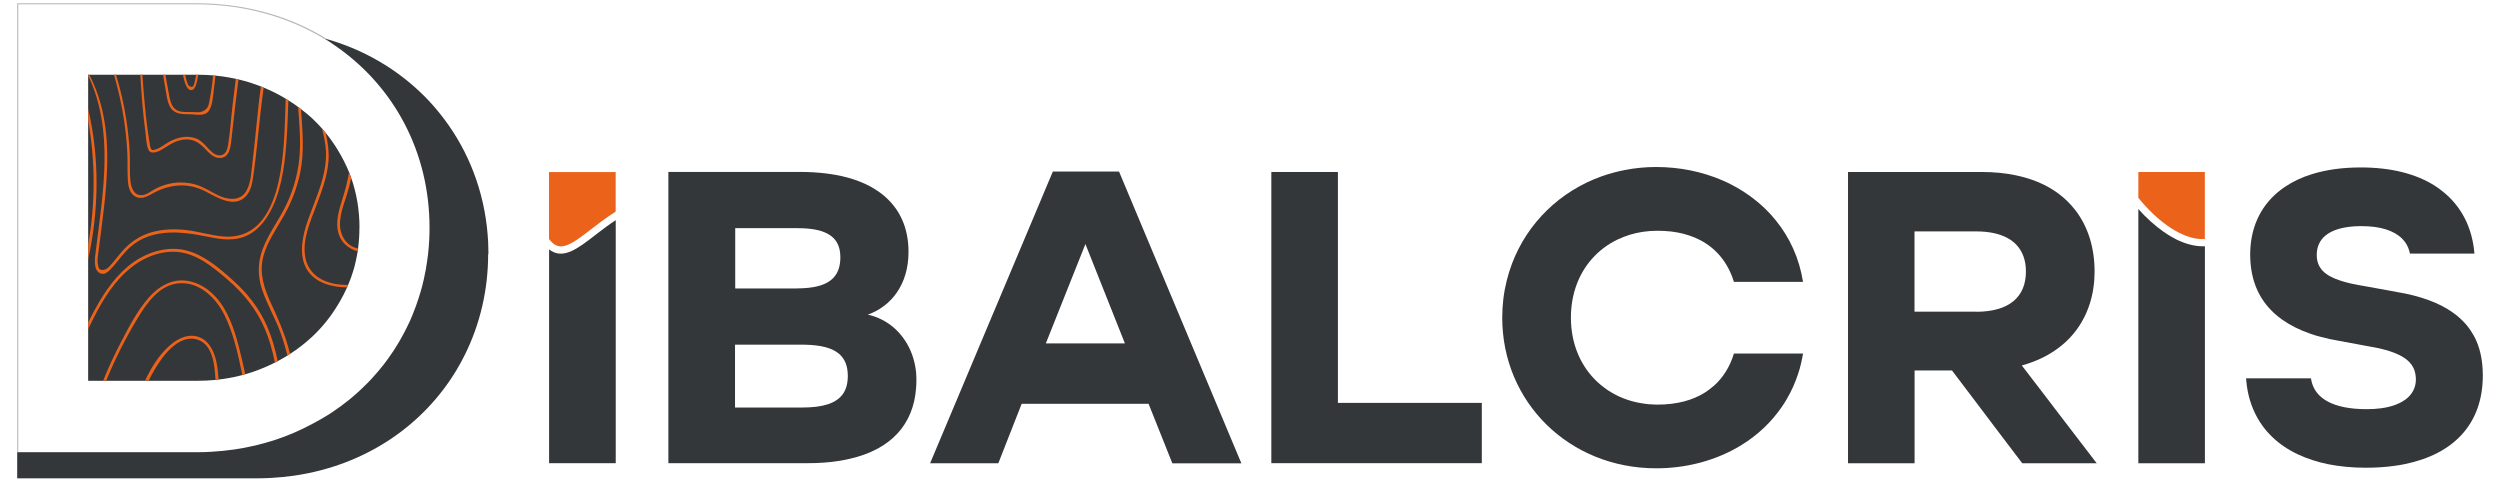
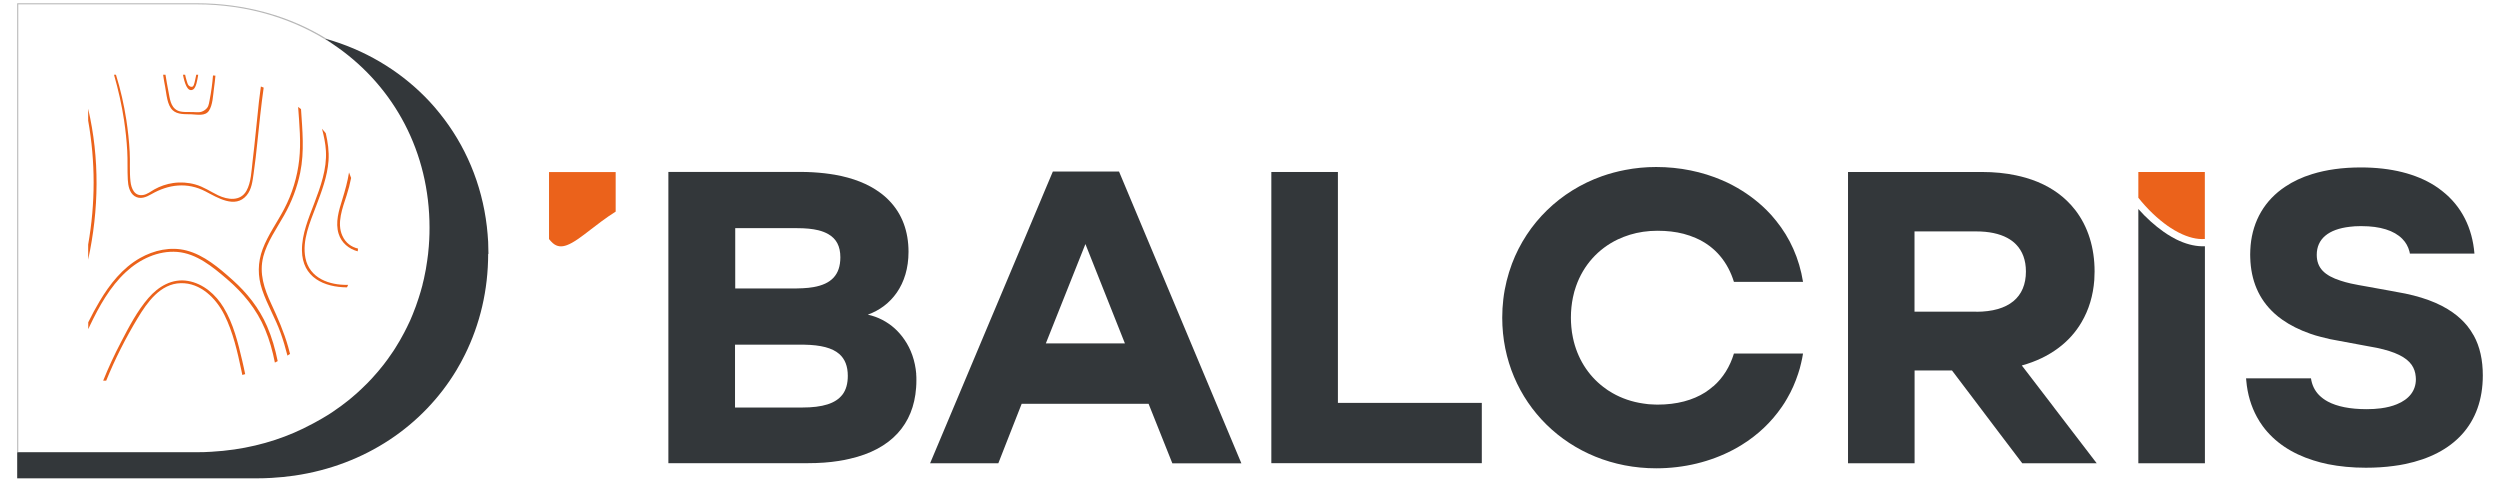
<svg xmlns="http://www.w3.org/2000/svg" id="Layer_1" viewBox="0 0 346.25 66.7">
  <defs>
    <style>.cls-1{fill:#eb621b;}.cls-1,.cls-2,.cls-3{stroke-width:0px;}.cls-2{fill:#b7b7b7;}.cls-3{fill:#33373a;}</style>
  </defs>
-   <path class="cls-3" d="M84.05,31.34c-.39.28-.76.57-1.13.85-.16.12-.32.24-.47.36-2.41,1.87-4.5,3.5-6.4,1.99v29.61h9.23V30.49c-.43.28-.83.57-1.23.85Z" />
  <path class="cls-3" d="M126.9,51.79c-.15-1.82-.73-3.44-1.63-4.74-.39-.58-.85-1.1-1.34-1.55-1.07-.96-2.34-1.62-3.74-1.92,3.22-1.15,5.64-4.14,5.64-8.7,0-2.84-.89-5.26-2.68-7.1-.39-.41-.83-.79-1.32-1.14-1.59-1.16-3.66-1.99-6.21-2.44-.46-.08-.93-.14-1.4-.2-1.05-.12-2.18-.19-3.37-.19h-18.28v40.34h19.31c1.55,0,2.99-.1,4.29-.31.53-.08,1.04-.18,1.53-.3,5.75-1.31,8.82-4.79,9.18-9.82.03-.34.04-.69.04-1.04,0-.31,0-.61-.03-.9ZM101.81,31.6h8.59c1.15,0,2.12.09,2.94.29.53.13.98.31,1.37.53,1.12.64,1.68,1.67,1.68,3.21,0,2.46-1.28,3.7-3.7,4.13-.46.08-.96.14-1.5.16-.29.02-.59.03-.9.03h-8.46v-8.35ZM116.68,54.65c-.94,1.24-2.76,1.79-5.55,1.79h-9.33v-8.7h9.22c.14,0,.27,0,.41,0,2.25.04,3.83.44,4.8,1.28.8.7,1.19,1.7,1.19,3.03,0,1.08-.24,1.94-.73,2.59Z" />
  <path class="cls-3" d="M154.98,23.76h-9.16l-1.09,2.58-.61,1.46-6.35,15.09-.63,1.49-4.65,11.06-.54,1.28-3.13,7.44h9.45l1.15-2.94.57-1.45,1.51-3.84h17.58l3.29,8.24h9.56l-16.94-40.4ZM144.85,47.56l.25-.63,5.23-13.13,5.47,13.76h-10.95Z" />
  <polygon class="cls-3" points="185.3 55.8 185.3 23.82 176.08 23.82 176.08 64.15 205.23 64.15 205.23 55.8 185.3 55.8" />
  <path class="cls-3" d="M237.28,53.5c-.35.31-.72.59-1.12.85-1.69,1.07-3.88,1.69-6.61,1.69-.19,0-.37,0-.55-.02-.47-.01-.94-.05-1.39-.13-1.56-.22-3.01-.72-4.28-1.45-.44-.25-.87-.53-1.26-.84-2.12-1.62-3.63-3.98-4.22-6.83-.1-.48-.18-.98-.22-1.48-.04-.43-.06-.86-.06-1.3,0-.98.1-1.91.28-2.79.11-.54.25-1.07.43-1.56,1.02-2.92,3.08-5.19,5.78-6.48.53-.25,1.1-.47,1.68-.65,1.18-.36,2.46-.55,3.81-.55s2.54.14,3.62.42c.6.16,1.16.35,1.68.58,2.75,1.19,4.47,3.39,5.3,6.08h9.57c-.52-3.25-1.82-6.1-3.72-8.45-.41-.53-.86-1.02-1.34-1.5-1.36-1.35-2.94-2.5-4.67-3.42-.47-.25-.96-.49-1.46-.7-2.77-1.19-5.88-1.84-9.15-1.84-1.48,0-2.92.14-4.3.41-1.1.21-2.17.5-3.2.86-5.81,2.06-10.33,6.47-12.47,12.12-.58,1.56-1,3.2-1.2,4.92-.1.83-.15,1.69-.15,2.56,0,11.7,9.27,20.86,21.32,20.86,3.88,0,7.53-.91,10.66-2.56.41-.21.81-.45,1.2-.69,2.2-1.36,4.08-3.13,5.53-5.24.27-.38.52-.78.75-1.19.63-1.07,1.13-2.22,1.53-3.44.16-.47.3-.97.41-1.48.1-.42.19-.85.26-1.3h-9.57c-.54,1.79-1.49,3.36-2.87,4.56Z" />
  <path class="cls-3" d="M284.47,56.42l-.85-1.11-2.92-3.81-.68-.88c1.95-.54,3.62-1.35,5.01-2.38,1.37-1.01,2.47-2.24,3.28-3.64,1.01-1.72,1.59-3.68,1.75-5.82.02-.39.04-.79.04-1.18,0-3.28-.9-6.2-2.67-8.5-.35-.46-.75-.89-1.17-1.3-1.46-1.41-3.36-2.5-5.66-3.17-.45-.13-.93-.25-1.41-.35-1.42-.3-2.99-.46-4.69-.46h-18.55v40.34h9.22v-12.85h5.18l1.93,2.55.88,1.16,2.81,3.72.9,1.19,3.21,4.23h10.31l-5.92-7.73ZM273.72,43.17h-8.56v-11.12h8.53c1.78,0,3.22.31,4.32.9.46.25.86.54,1.2.89.91.93,1.38,2.19,1.38,3.76,0,3.56-2.35,5.57-6.88,5.58Z" />
  <path class="cls-3" d="M305.12,34.11h-.14c-1.12-.02-2.33-.34-3.58-.96-.42-.21-.84-.46-1.27-.73-.16-.1-.31-.21-.47-.32-1.2-.84-2.39-1.91-3.5-3.15v35.21h9.22v-30.05c-.08,0-.17,0-.26,0Z" />
  <path class="cls-3" d="M342.59,46.44c-.25-.45-.54-.89-.87-1.3-.27-.32-.55-.64-.87-.93-.35-.33-.72-.64-1.14-.93-1.87-1.33-4.44-2.29-7.81-2.85-.02,0-.05-.01-.08-.02l-1.33-.24-2.76-.5c-.79-.13-1.51-.27-2.16-.41-.51-.12-.97-.24-1.38-.38-2.26-.72-3.32-1.78-3.32-3.59,0-2.21,1.63-3.54,4.56-3.88.46-.06.94-.09,1.45-.09.07,0,.14,0,.21,0,2.58,0,4.49.61,5.62,1.75.49.49.82,1.08,1,1.76.03.09.05.19.06.29h8.94c-.29-3.53-1.76-6.51-4.39-8.6-.36-.3-.75-.57-1.15-.83-2.55-1.6-5.96-2.5-10.19-2.5-2.56,0-4.8.32-6.74.92-1.41.43-2.66,1.02-3.73,1.74-2.85,1.89-4.48,4.72-4.8,8.13-.03.42-.06.83-.06,1.26,0,.16,0,.31.01.46.09,3.11,1.16,5.72,3.35,7.71.34.31.7.6,1.09.87,1.09.77,2.38,1.42,3.9,1.95.46.16.94.31,1.44.43.82.23,1.68.41,2.6.56l3.65.68.38.07c.38.06.75.13,1.09.2,2.59.54,4.12,1.31,4.86,2.37.33.48.51,1.02.56,1.63.01.12.02.23.02.35,0,1.58-.93,2.78-2.64,3.47-.63.26-1.37.45-2.21.56-.6.08-1.26.12-1.96.12-2.32,0-4.11-.37-5.38-1.05-.49-.26-.89-.57-1.23-.91-.62-.64-.98-1.42-1.11-2.31h-8.99c0,.11.02.22.03.32.16,1.87.67,3.56,1.48,5.04.25.45.52.89.82,1.29,1.59,2.15,3.95,3.76,6.99,4.71.64.21,1.32.38,2.03.53,1.6.32,3.35.49,5.24.49,1.37,0,2.66-.08,3.88-.25.54-.06,1.05-.16,1.56-.26,6.69-1.38,10.76-5.53,10.76-12.27,0-2.11-.39-3.97-1.27-5.56Z" />
  <path class="cls-1" d="M296.16,23.82v3.57c1.26,1.57,2.65,2.9,4.07,3.9.09.06.17.12.25.17.43.29.86.54,1.27.75,1.31.67,2.54.97,3.62.89v-9.28h-9.22Z" />
  <path class="cls-1" d="M76.04,23.82v9.29c.16.21.34.4.53.57.58.5,1.2.55,1.96.27.89-.33,1.95-1.12,3.31-2.18l.28-.21c.36-.28.75-.58,1.13-.86.64-.47,1.31-.95,2.02-1.39v-5.48h-9.23Z" />
  <path class="cls-3" d="M67.61,35.17c0,5.02-1.14,9.75-3.21,13.93-.37.75-.77,1.49-1.2,2.2-4.63,7.67-12.6,13.13-22.4,14.57-1.04.15-2.11.26-3.2.32-.67.04-1.36.06-2.04.06H2.38v-3.62h24.83c.69,0,1.37-.01,2.05-.06,1.09-.06,2.15-.17,3.2-.32,3.91-.57,7.54-1.78,10.77-3.53.12-.06.24-.13.36-.19.34-.18.67-.37,1-.56.31-.17.61-.36.9-.54.39-.25.7-.45.98-.66.26-.17.53-.36.82-.58.74-.54,1.44-1.11,2.11-1.71.26-.23.48-.43.69-.64.26-.24.52-.49.77-.75l.03-.03c.2-.21.41-.42.61-.64.61-.66,1.15-1.3,1.64-1.93.19-.24.36-.48.54-.72.22-.3.41-.58.58-.83.19-.26.35-.52.49-.74.44-.69.84-1.39,1.23-2.13.13-.24.26-.5.4-.79.15-.3.29-.6.43-.9.12-.26.23-.54.34-.81.31-.76.6-1.54.84-2.31.1-.28.19-.57.26-.84.09-.32.18-.65.27-.97v-.04c.08-.27.14-.55.2-.82.2-.91.35-1.73.45-2.51.04-.29.08-.59.12-.91.04-.31.07-.65.1-1.05.03-.31.04-.61.06-.93.03-.54.04-1.1.04-1.65,0-10.48-4.89-19.42-12.72-24.97,0,0-.01-.01-.02-.01-.2-.15-.4-.29-.6-.42-.42-.29-.85-.58-1.28-.84.19.05.37.1.56.16.22.06.45.13.66.2,5.29,1.67,9.86,4.6,13.42,8.42.47.51.93,1.04,1.36,1.58,3.56,4.4,5.87,9.79,6.56,15.72.08.7.14,1.41.18,2.12.02.55.04,1.1.04,1.67Z" />
-   <path class="cls-3" d="M49.78,31.55c0,.98-.06,1.94-.19,2.88-.02.13-.03.26-.05.39-.12.74-.27,1.46-.46,2.17-.04.14-.08.28-.12.41-.21.7-.45,1.39-.74,2.06-.05.12-.1.24-.16.36,0,.02-.01.03-.02.05-.28.61-.57,1.2-.9,1.77-.08.15-.17.3-.26.44-1.02,1.72-2.24,3.25-3.66,4.57-.95.88-1.97,1.68-3.07,2.38-.12.08-.24.16-.36.23-.44.27-.89.53-1.35.77-.13.07-.25.13-.38.2-.61.31-1.24.59-1.89.85-.03.02-.07.03-.1.04-.09.04-.18.07-.28.11-.6.23-1.22.44-1.85.61-.13.04-.26.07-.39.11-.43.12-.88.22-1.32.31-.16.04-.32.07-.48.09-.49.09-.98.16-1.48.22-.15.02-.29.03-.43.05-.81.08-1.62.12-2.45.12h-15.18V10.35h15.24c.26,0,.52,0,.79.02.12,0,.23,0,.34.01.31.02.62.03.93.06.11,0,.23.02.34.03.22.02.44.05.66.08.11.01.23.03.34.04.62.09,1.23.2,1.83.33.12.02.23.05.35.08.5.12.99.25,1.48.4.12.03.23.07.34.11.42.14.84.29,1.26.45.02,0,.03.01.04.02.13.05.25.1.37.15.44.19.88.38,1.31.59.11.05.23.11.34.17.48.24.95.5,1.41.78.13.07.25.15.37.23.46.29.91.59,1.34.91.13.1.27.2.4.3.28.21.55.43.82.65.14.12.28.24.42.36.11.09.21.18.31.28.48.45.94.92,1.38,1.42.18.2.35.41.52.62.57.7,1.09,1.43,1.57,2.21.15.25.3.5.45.76.32.57.62,1.16.9,1.77.1.23.2.45.29.68.1.25.2.51.29.77.77,2.19,1.15,4.5,1.15,6.91Z" />
  <path class="cls-1" d="M12.21,35.96v-2.09c1.01-5.7,1.01-11.49,0-17.17v-1.64c1.6,6.87,1.5,13.99,0,20.9Z" />
  <path class="cls-1" d="M38.45,50.02c-.13.07-.25.13-.38.2-.31-1.58-.74-3.13-1.36-4.61-1.17-2.79-3.03-5.04-5.31-6.99-1.96-1.67-4.17-3.51-6.85-3.73-2.66-.21-5.22,1.02-7.13,2.8-2.19,2.03-3.69,4.74-4.97,7.41-.08.16-.15.32-.23.49v-.95c.49-1,1.02-1.98,1.59-2.94,1.4-2.35,3.16-4.59,5.58-5.96,1.93-1.09,4.24-1.61,6.42-1.05,2.45.63,4.52,2.41,6.36,4.05,2.05,1.82,3.72,3.93,4.82,6.45.67,1.55,1.14,3.18,1.47,4.83Z" />
  <path class="cls-1" d="M33.95,51.82c-.13.04-.26.07-.39.11-.04-.2-.08-.39-.12-.59-.55-2.61-1.17-5.35-2.37-7.74-1.14-2.28-3.3-4.45-6.04-4.38-2.82.07-4.64,2.65-5.96,4.84-1.67,2.77-3.14,5.66-4.36,8.66h-.42c.73-1.82,1.56-3.6,2.47-5.34,1.09-2.09,2.24-4.31,3.79-6.1,1.39-1.61,3.3-2.75,5.49-2.37,2.12.37,3.84,1.88,4.93,3.68,1.35,2.22,1.99,4.86,2.58,7.36.15.62.28,1.25.41,1.88Z" />
-   <path class="cls-1" d="M30.27,52.55c-.15.02-.29.03-.43.05,0-.01,0-.02,0-.03-.1-2.03-.37-5.2-2.89-5.63-1.79-.3-3.43,1.26-4.41,2.56-.75,1-1.39,2.09-1.95,3.21h-.49c.82-1.77,1.85-3.42,3.23-4.7,1.02-.95,2.44-1.77,3.88-1.43,1.68.39,2.46,2.05,2.77,3.59.16.77.24,1.57.29,2.37Z" />
-   <path class="cls-1" d="M39.94,13.9c-.08,2.03-.13,4.06-.29,6.06-.26,3.32-.76,6.94-2.5,9.84-.85,1.41-2.07,2.63-3.68,3.11-1.55.46-3.19.19-4.74-.13-3.98-.82-8.31-1.23-11.33,2.06-.74.8-1.35,1.71-2.12,2.49-.34.34-.75.72-1.27.57-1.19-.34-.85-2.26-.75-3.11,1-8.08,2.59-16.68-1.05-24.34v-.11h.15c3.95,7.57,2.27,16.41,1.28,24.51-.07.54-.18,1.11-.1,1.65.03.18.09.67.26.78.45.27.99,0,1.28-.3.65-.67,1.19-1.44,1.81-2.14,1.11-1.28,2.46-2.2,4.1-2.67,1.57-.45,3.24-.49,4.86-.3,1.69.2,3.33.73,5.03.88,8.2.7,8.43-11.37,8.62-16.97.03-.7.05-1.4.07-2.11.13.07.25.15.37.23Z" />
  <path class="cls-1" d="M36.52,12.13c-.35,2.49-.61,5-.87,7.52-.15,1.46-.31,2.92-.52,4.37-.15,1.04-.27,2.22-.98,3.05-1.58,1.87-4.05.29-5.69-.56-2.52-1.31-5.12-.99-7.51.39-.71.41-1.53.76-2.3.27-.73-.47-.91-1.48-.95-2.28-.08-1.33,0-2.67-.08-4-.08-1.42-.23-2.83-.44-4.24-.32-2.14-.8-4.23-1.39-6.3h.27c.64,2.04,1.11,4.15,1.44,6.27.22,1.45.38,2.92.46,4.39.08,1.36-.04,2.76.11,4.11.11.99.55,2.08,1.74,1.89.58-.09,1.07-.5,1.57-.78.81-.45,1.69-.75,2.6-.88,1.02-.15,2.08-.08,3.07.2,1.15.32,2.1.99,3.16,1.5,1.33.63,3.08.87,3.92-.62.66-1.18.69-2.78.85-4.08.34-2.75.57-5.51.88-8.26.08-.7.17-1.4.27-2.11.13.05.25.1.37.15Z" />
-   <path class="cls-1" d="M33.03,10.99c-.35,2.63-.64,5.28-.93,7.92-.13,1.15-.19,3.13-1.84,2.96-.7-.07-1.23-.61-1.69-1.09-.86-.92-1.63-1.55-2.96-1.46-1.1.07-1.97.62-2.87,1.19-.42.27-.92.57-1.43.61-.41.03-.63-.08-.78-.46-.28-.69-.29-1.66-.39-2.39-.36-2.63-.55-5.28-.71-7.93h.29c.19,2.69.4,5.38.78,8.05.07.49.15.98.23,1.47.04.25.08.8.35.91.13.05.46-.07.58-.11.65-.22,1.19-.7,1.79-1.03,1.14-.62,2.54-.94,3.78-.42.68.29,1.12.83,1.61,1.35.38.4.86.91,1.45.95.99.08,1.2-.8,1.31-1.49.29-1.8.4-3.64.61-5.45.14-1.22.29-2.44.45-3.66.12.02.23.05.35.08Z" />
  <path class="cls-1" d="M29.84,10.46c-.06.61-.12,1.22-.21,1.83-.13.92-.16,2.26-.7,3.06-.52.77-1.62.51-2.41.48-.85-.03-1.93.07-2.6-.56-.78-.72-.85-2.22-1.04-3.2-.11-.57-.21-1.14-.29-1.72h.33c.12.77.26,1.55.41,2.32.19.94.27,2.12,1.22,2.62.58.31,1.54.2,2.19.23.64.02,1.05.12,1.6-.26.54-.38.56-.72.68-1.33.12-.6.22-1.21.3-1.81.08-.55.13-1.11.18-1.67.11,0,.23.02.34.03Z" />
  <path class="cls-1" d="M27.45,10.35c-.01.07-.02.13-.03.2-.08.44-.24,1.6-.68,1.85-.8.44-1.2-1-1.4-2.05h.3c.06.29.13.58.22.86.06.18.13.48.27.63.13.13.39.28.59.12.19-.15.32-.98.37-1.18.03-.14.06-.28.09-.43h.27Z" />
  <path class="cls-1" d="M36.46,35.57c-.59,2.3.14,4.44,1.11,6.52.9,1.94,1.75,3.87,2.34,5.94.09.33.18.65.26.99-.12.08-.24.16-.36.23-.27-1.07-.58-2.12-.95-3.15-.73-2.04-1.86-3.91-2.55-5.96-.64-1.89-.63-3.78.07-5.65.74-1.97,2.01-3.69,2.98-5.55,1.11-2.12,1.82-4.44,2.08-6.82.27-2.43.02-4.88-.15-7.31.13.1.27.2.4.3.19,2.93.49,5.86-.11,8.79-.42,2.08-1.18,4.05-2.22,5.9-1.05,1.87-2.36,3.68-2.91,5.78Z" />
  <path class="cls-1" d="M48.22,39.44c-.05.12-.1.24-.16.36-3.16-.02-6.2-1.35-6.24-5.11-.02-2.28.92-4.46,1.71-6.55.87-2.31,1.75-4.71,1.61-7.23-.06-1.05-.28-2.07-.54-3.08.18.2.35.41.52.62.29,1.25.47,2.52.38,3.82-.16,2.18-.95,4.25-1.72,6.28-.84,2.23-1.96,4.74-1.48,7.17.55,2.82,3.33,3.8,5.9,3.73Z" />
  <path class="cls-1" d="M49.59,34.42c-.02.13-.03.26-.05.39-1.22-.33-2.25-1.17-2.64-2.43-.49-1.57.04-3.26.51-4.76.39-1.25.73-2.49.93-3.74.1.25.2.51.29.77-.16.82-.37,1.63-.63,2.43-.55,1.71-1.39,3.82-.58,5.58.45,1,1.25,1.55,2.17,1.77Z" />
  <path class="cls-2" d="M44.84,5.31c.19.05.37.1.56.16C40.17,2.2,33.9.45,27.18.45H2.38v62.17h.15V.6h24.65c7.18,0,13.68,2.03,18.94,5.55-.42-.29-.85-.58-1.28-.84Z" />
</svg>